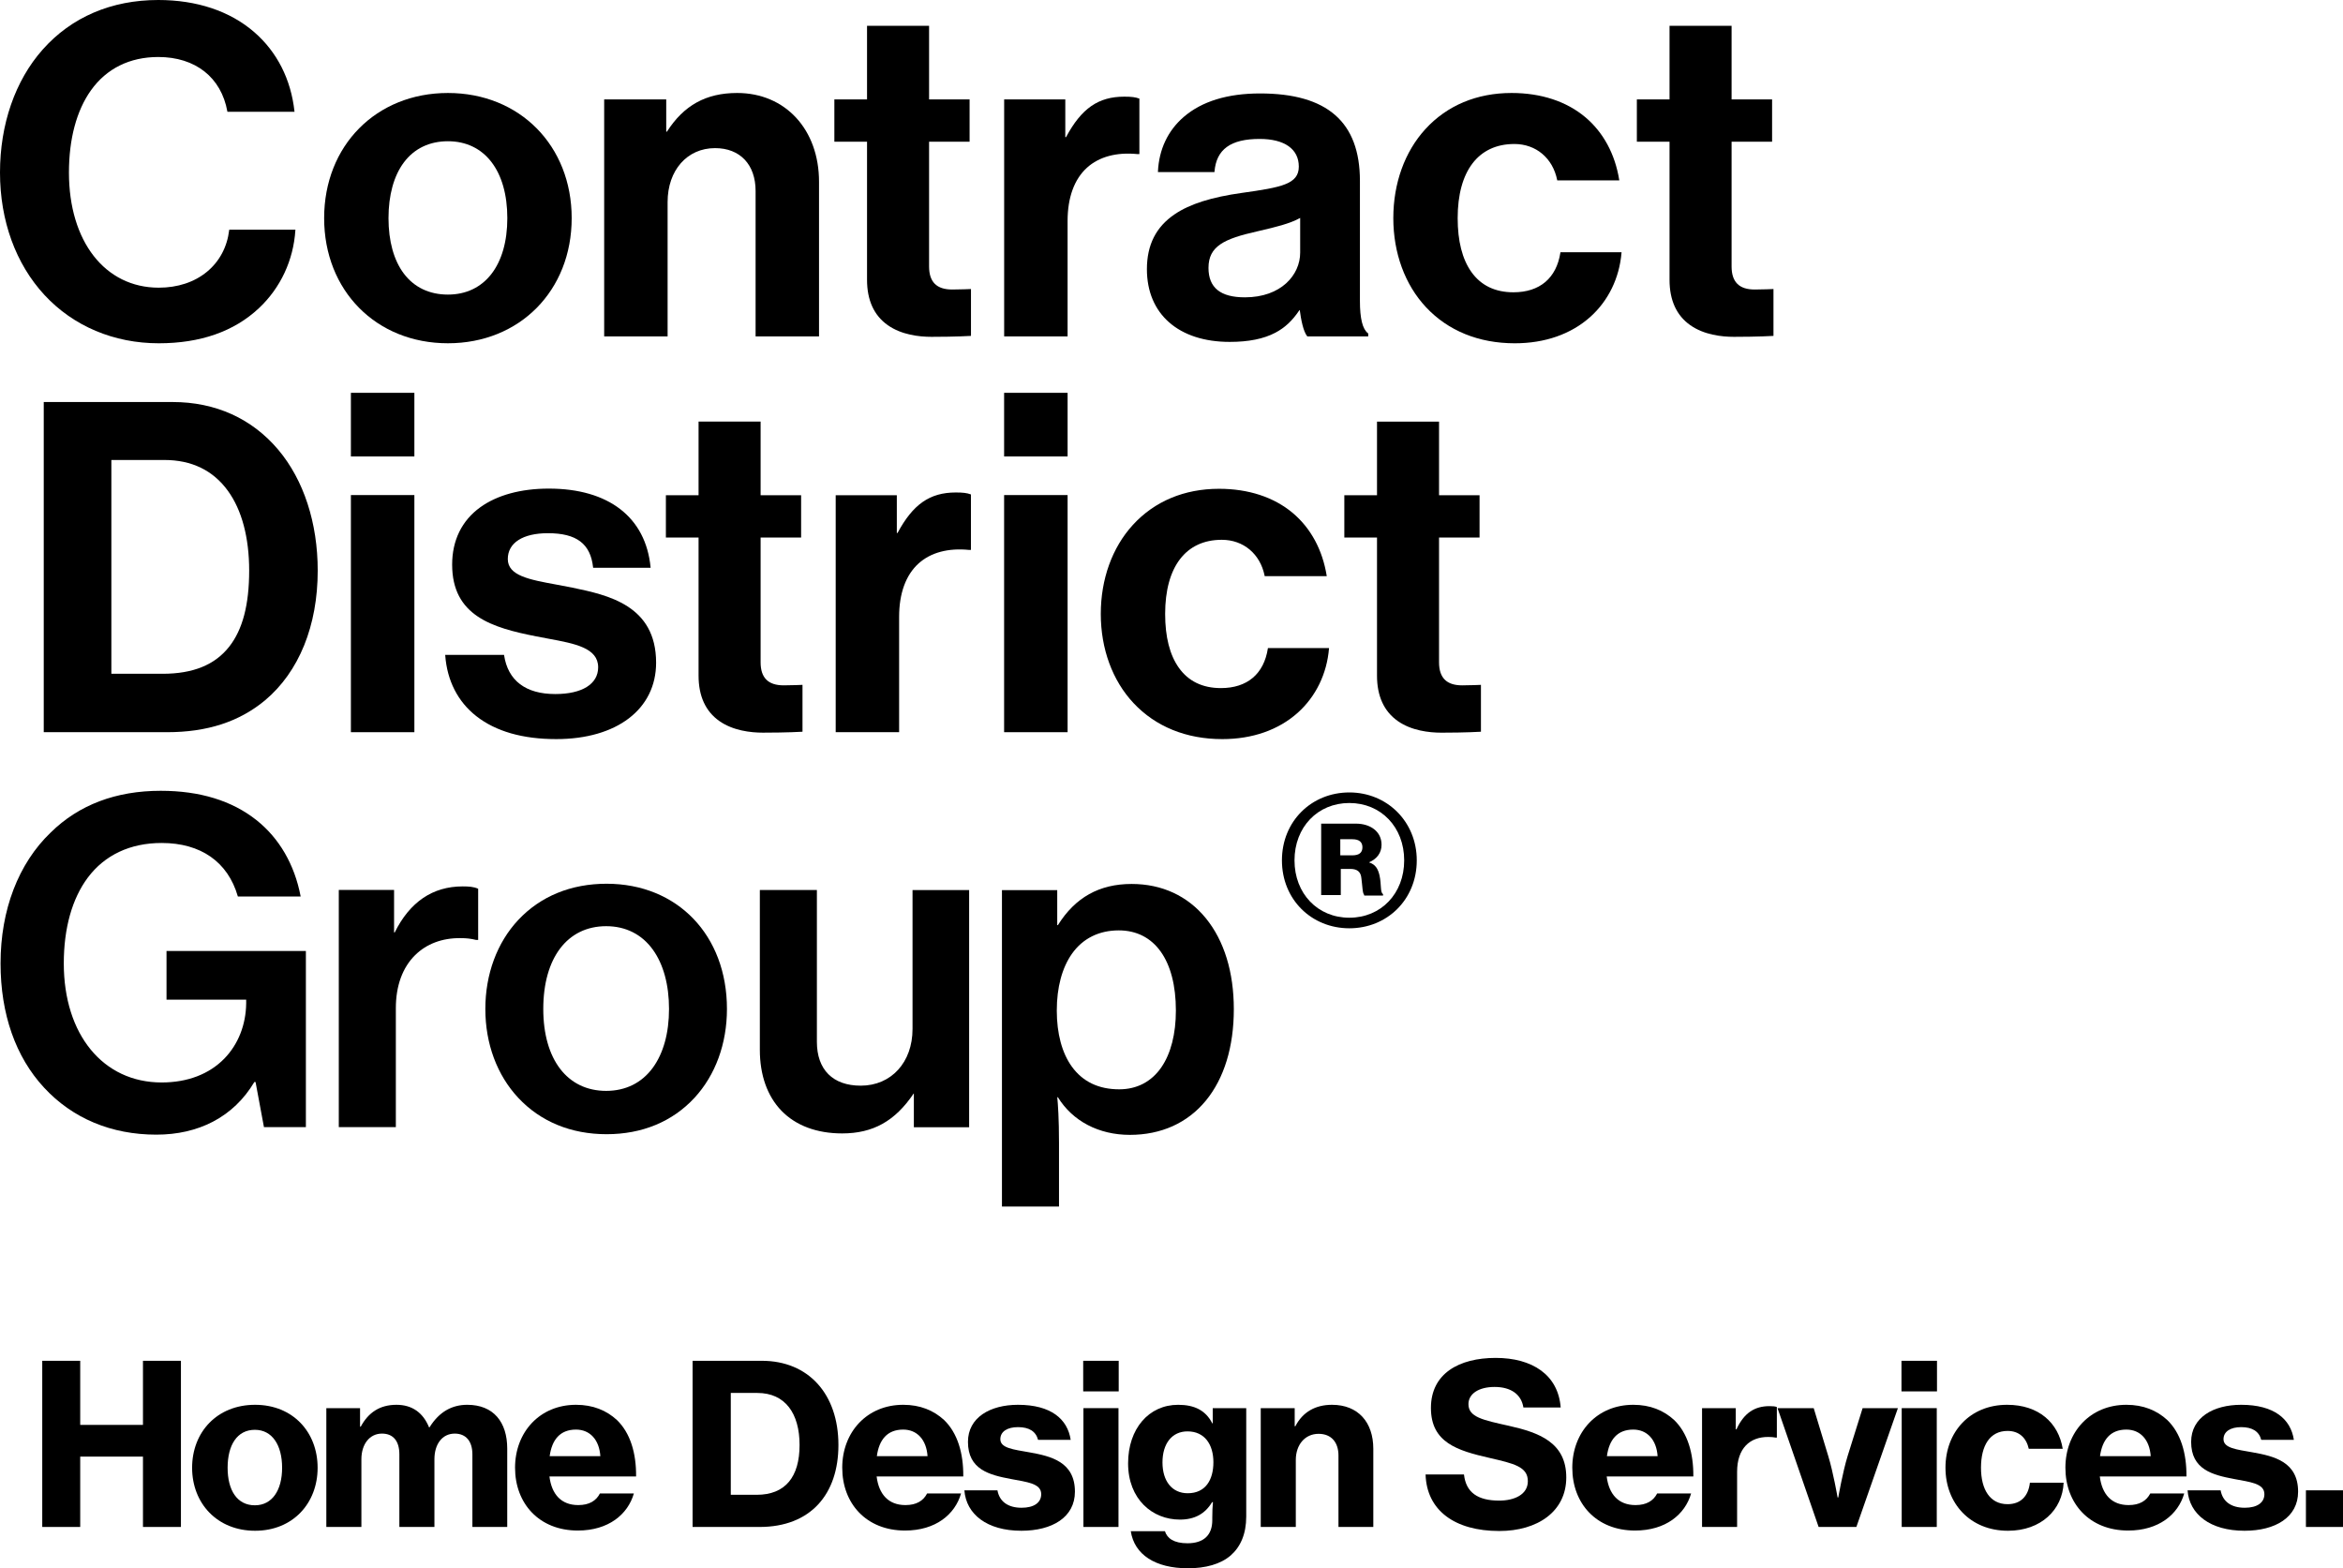
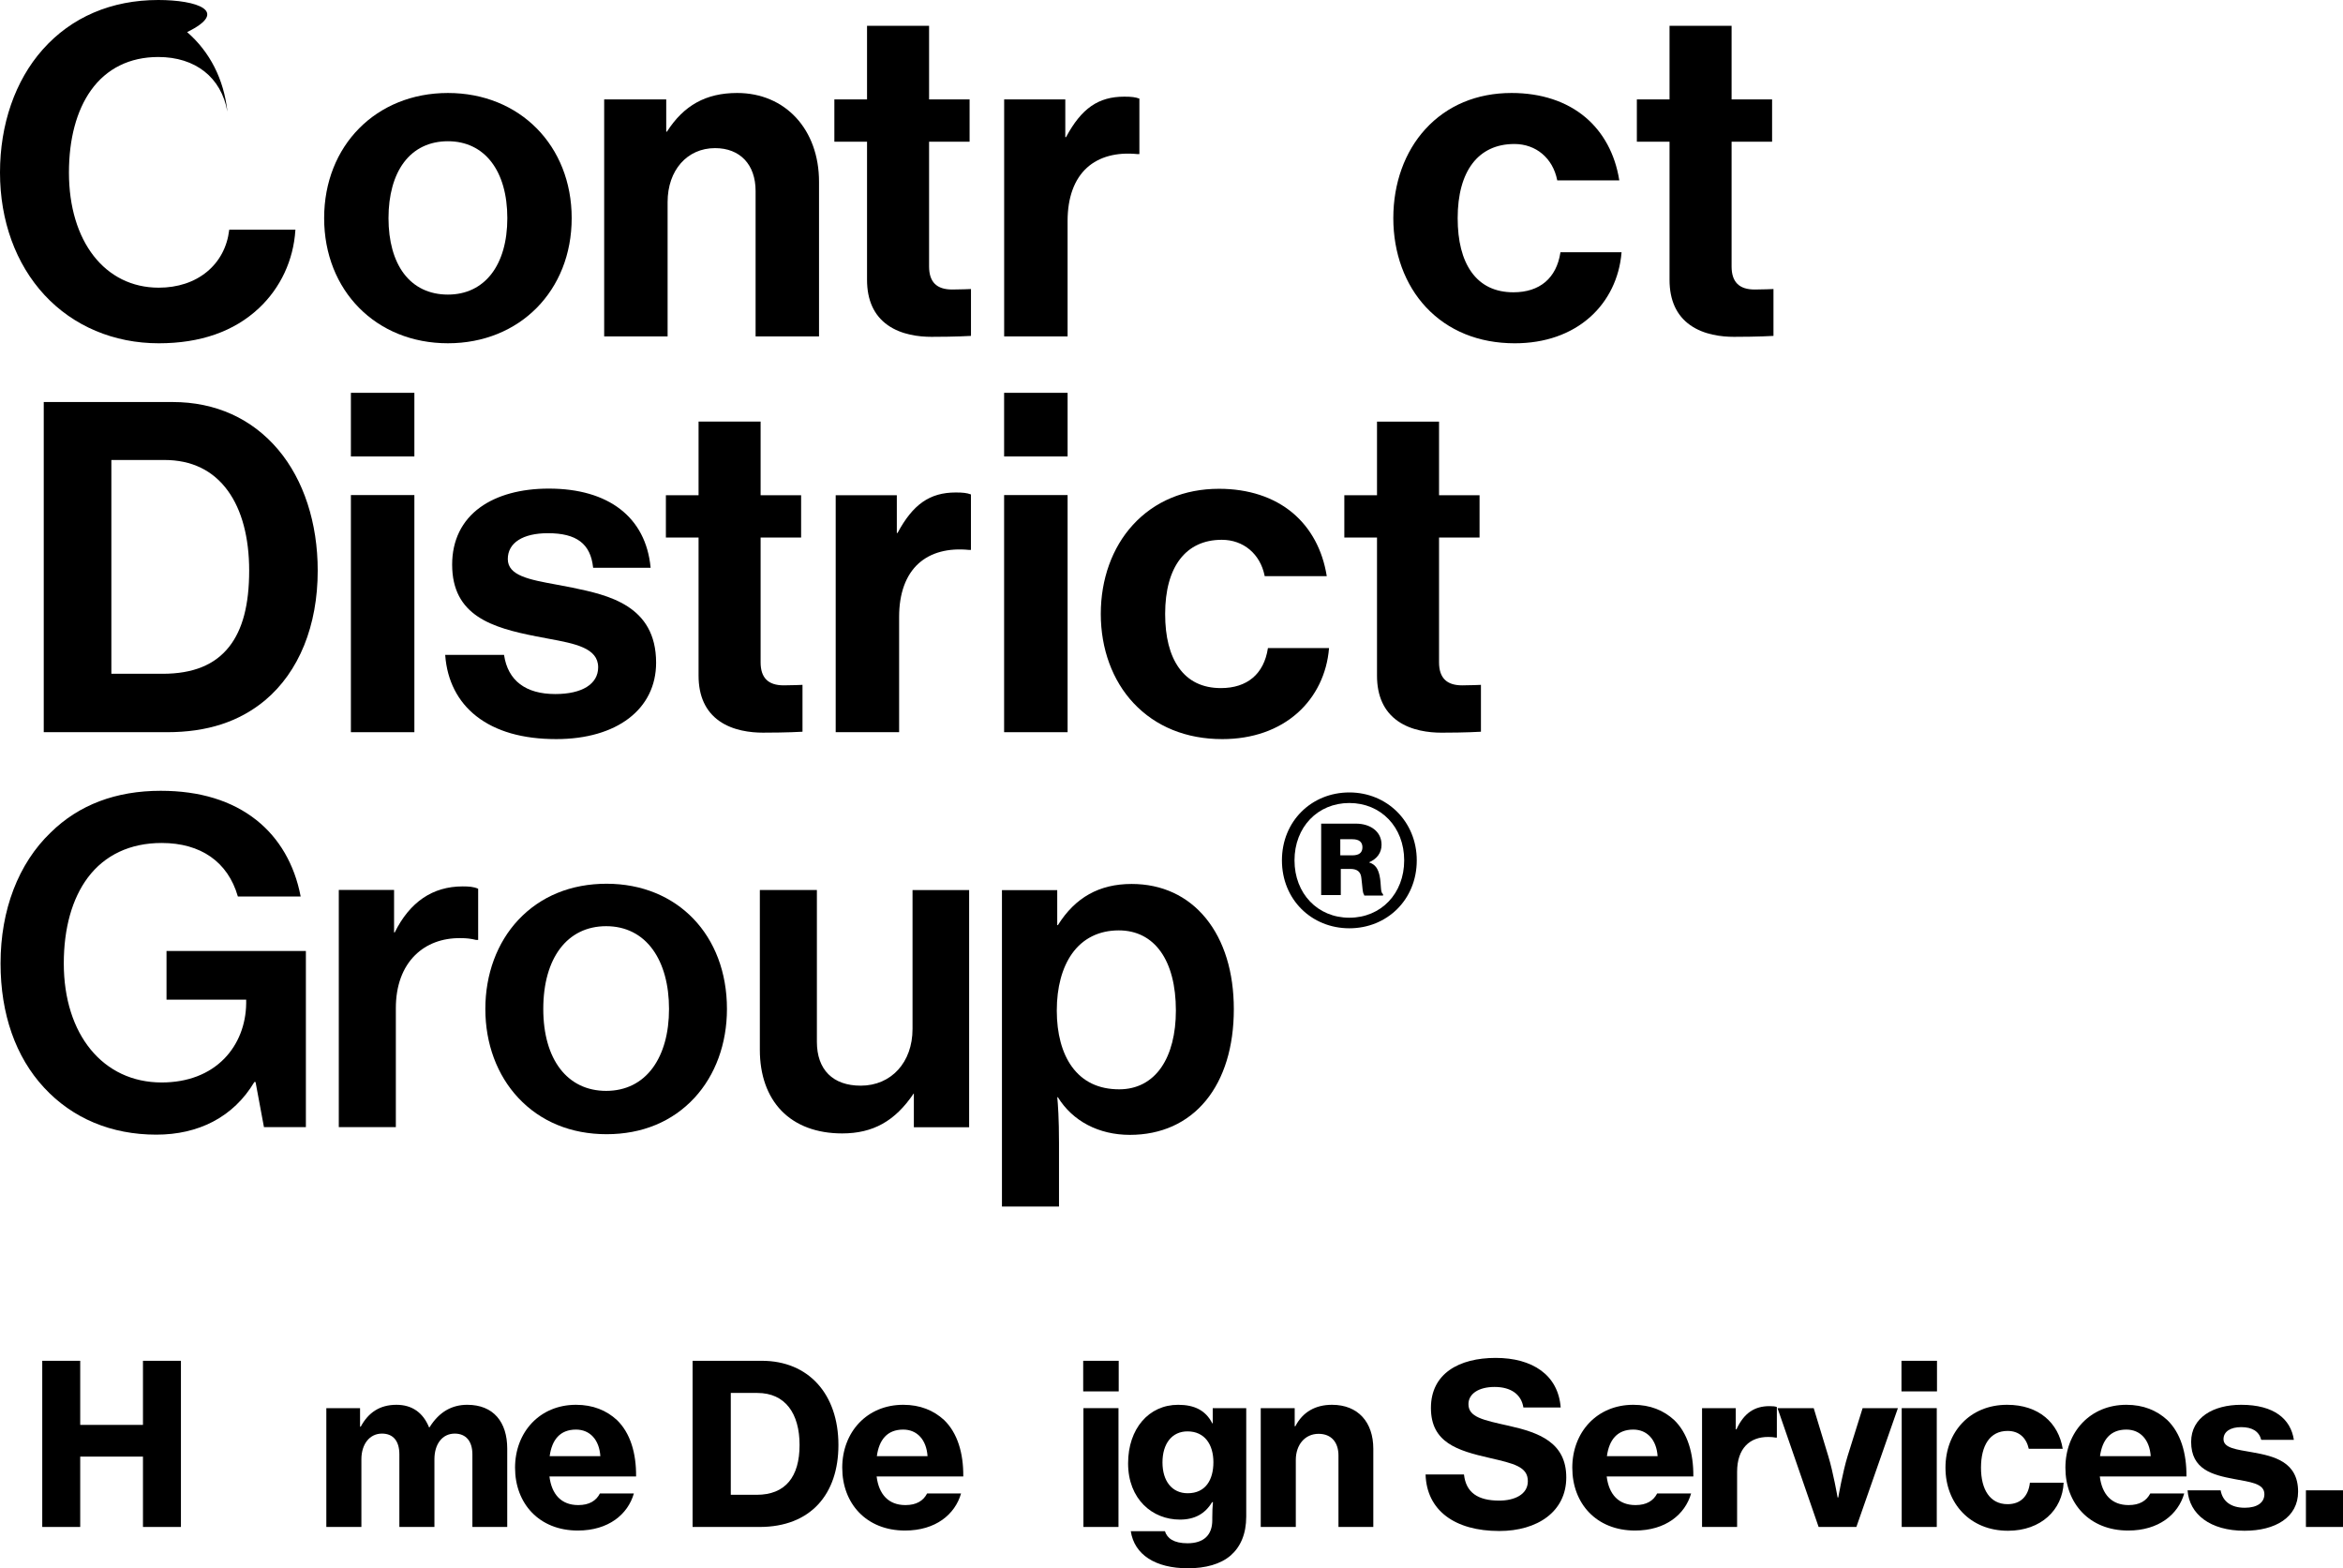
<svg xmlns="http://www.w3.org/2000/svg" id="Layer_1" version="1.1" viewBox="0 0 465.698 311.702">
  <g>
    <path d="M270.798,168.4c0,1.1-.7,1.6-2,1.6h-2.4v-3.2h2.4c1.4,0,2,.6,2,1.6M271.098,178h3.8v-.3c-.6-.3-.3-1.9-.7-3.7-.3-1.3-.8-2.2-2.1-2.6h0c1.6-.7,2.5-1.9,2.5-3.5,0-2.7-2.3-4.2-5.1-4.2h-6.9v14.2h3.9v-5.2h1.9c1.4,0,2.1.6,2.2,1.9.2,1.4.2,3.1.6,3.3M279.098,171c0,6.6-4.6,11.4-10.9,11.4s-10.9-4.8-10.9-11.4,4.6-11.4,10.9-11.4,10.9,4.8,10.9,11.4M281.598,171c0-7.7-5.9-13.5-13.4-13.5s-13.4,5.7-13.4,13.5,5.9,13.5,13.4,13.5,13.4-5.7,13.4-13.5" />
    <g>
-       <path d="M31.549,68.229c8.277,0,14.975-2.346,19.909-6.974,4.297-4.03,6.873-9.54,7.252-15.515l.005-.089h-13.152l-.008.074c-.403,3.366-1.928,6.23-4.407,8.28-2.509,2.074-5.828,3.171-9.599,3.171-10.674,0-17.846-9.193-17.846-22.877,0-6.679,1.513-12.333,4.376-16.35,3.087-4.331,7.713-6.621,13.378-6.621,7.376,0,12.509,4.044,13.732,10.817l.012.069h13.337l-.01-.093c-.702-6.37-3.468-11.814-7.998-15.742C45.717,2.206,39.123,0,31.458,0,22.136,0,14.187,3.41,8.47,9.863,3.008,16.028,0,24.706,0,34.299s3.147,18.194,8.861,24.355c5.727,6.174,13.785,9.575,22.69,9.575h-.002,0Z" />
+       <path d="M31.549,68.229c8.277,0,14.975-2.346,19.909-6.974,4.297-4.03,6.873-9.54,7.252-15.515l.005-.089h-13.152l-.008.074c-.403,3.366-1.928,6.23-4.407,8.28-2.509,2.074-5.828,3.171-9.599,3.171-10.674,0-17.846-9.193-17.846-22.877,0-6.679,1.513-12.333,4.376-16.35,3.087-4.331,7.713-6.621,13.378-6.621,7.376,0,12.509,4.044,13.732,10.817l.012.069l-.01-.093c-.702-6.37-3.468-11.814-7.998-15.742C45.717,2.206,39.123,0,31.458,0,22.136,0,14.187,3.41,8.47,9.863,3.008,16.028,0,24.706,0,34.299s3.147,18.194,8.861,24.355c5.727,6.174,13.785,9.575,22.69,9.575h-.002,0Z" />
      <path d="M89.029,18.481c-14.256,0-24.602,10.461-24.602,24.873s10.347,24.873,24.602,24.873,24.6-10.461,24.6-24.873-10.345-24.873-24.6-24.873ZM80.267,32.29c2.059-2.76,5.089-4.219,8.762-4.219,7.283,0,11.807,5.857,11.807,15.284,0,9.372-4.525,15.194-11.807,15.194-3.678,0-6.707-1.444-8.762-4.175-1.994-2.651-3.048-6.462-3.048-11.019s1.054-8.391,3.048-11.065Z" />
      <path d="M120.087,19.761v47.096h12.607v-26.703c0-6.308,3.878-10.714,9.431-10.714,4.97,0,8.058,3.263,8.058,8.517v28.9h12.607v-30.73c0-10.39-6.692-17.647-16.273-17.647-6.168,0-10.603,2.442-13.952,7.684h-.145v-6.403h-12.333Z" />
      <path d="M172.334,5.124v14.636h-6.495v8.401h6.495v27.453c0,4.061,1.389,7.096,4.129,9.021,2.72,1.911,6.216,2.312,8.669,2.312,4.889,0,7.755-.18,7.783-.182l.078-.005v-9.314l-.087.004c-.021,0-2.12.093-3.655.093-3.085,0-4.585-1.499-4.585-4.583v-24.799h8.052v-8.401h-8.052V5.124h-12.332Z" />
      <path d="M199.588,19.761v47.096h12.607v-22.953c0-4.638,1.334-8.296,3.859-10.578,2.417-2.185,5.892-3.118,10.057-2.697h.356v-11.026l-.054-.02c-.725-.271-1.525-.372-2.954-.372-5.155,0-8.512,2.333-11.578,8.049h-.141v-7.5h-12.152Z" />
-       <path d="M246.877,38.333c-6.109.858-10.358,2.203-13.367,4.233-3.734,2.518-5.549,6.097-5.549,10.942,0,8.911,6.306,14.446,16.458,14.446,3.769,0,6.737-.598,9.073-1.827,1.903-1.002,3.381-2.386,4.787-4.484h.065c.242,1.844.692,4.21,1.47,5.182l.025.031h12.109v-.581l-.033-.025c-1.086-.816-1.615-2.919-1.615-6.428v-23.877c0-11.691-6.491-17.373-19.843-17.373-6.474,0-11.578,1.569-15.172,4.664-3.16,2.721-4.933,6.483-5.129,10.878l-.004.087h11.234l.007-.077c.362-4.443,3.213-6.512,8.972-6.512,4.948,0,7.787,2.004,7.787,5.498s-3.456,4.12-11.273,5.223h-.002,0ZM240.202,53.234c0-4.308,3.106-5.766,9.632-7.237l.669-.157c2.888-.675,5.872-1.372,7.921-2.524v6.9c0,4.413-3.775,8.88-10.989,8.88-4.868,0-7.234-1.918-7.234-5.863h0Z" />
      <path d="M300.988,28.618c4.306,0,7.649,2.811,8.518,7.162l.014.067h12.334l-.016-.097c-.833-5.142-3.163-9.45-6.74-12.459-3.741-3.148-8.81-4.811-14.657-4.811-6.906,0-12.827,2.481-17.123,7.174-4.114,4.496-6.38,10.782-6.38,17.702s2.307,13.224,6.496,17.7c4.392,4.692,10.494,7.173,17.647,7.173,5.989,0,11.18-1.814,15.013-5.247,3.586-3.211,5.789-7.743,6.203-12.76l.007-.09h-12.145l-.01.071c-.788,5.087-4.106,7.889-9.34,7.889-3.642,0-6.455-1.362-8.361-4.047-1.804-2.543-2.718-6.139-2.718-10.688,0-9.366,4.104-14.738,11.259-14.738h0Z" />
      <path d="M331.839,5.124v14.636h-6.495v8.401h6.495v27.453c0,4.061,1.389,7.096,4.129,9.021,2.72,1.911,6.216,2.312,8.669,2.312,4.886,0,7.755-.18,7.783-.182l.078-.005v-9.314l-.087.004c-.021,0-2.12.093-3.655.093-3.083,0-4.582-1.499-4.582-4.583v-24.799h8.05v-8.401h-8.05V5.124h-12.335Z" />
      <path d="M34.319,79.904H8.695v65.621h24.526c7.962,0,14.328-2.072,19.46-6.334,6.75-5.669,10.468-14.828,10.468-25.79,0-9.479-2.783-18.004-7.835-24.005-5.23-6.21-12.49-9.492-20.995-9.492ZM22.135,91.423h10.536c5.424,0,9.672,2.06,12.623,6.122,2.768,3.809,4.231,9.292,4.231,15.856,0,6.781-1.297,11.729-3.965,15.123-2.851,3.628-7.186,5.392-13.255,5.392h-10.171v-42.494h.001Z" />
      <rect x="69.745" y="98.396" width="12.617" height="47.13" />
      <rect x="69.745" y="78.075" width="12.617" height="12.645" />
      <path d="M95.454,100.825c-3.654,2.634-5.585,6.571-5.585,11.386,0,10.162,7.914,12.549,16.729,14.271.808.162,1.613.311,2.391.455,5.312.986,9.901,1.837,9.901,5.69,0,3.329-3.186,5.316-8.522,5.316-5.885,0-9.402-2.666-10.173-7.711l-.011-.071h-11.696l.007.089c.37,5.032,2.507,9.212,6.178,12.088,3.864,3.027,9.206,4.561,15.879,4.561,12.063,0,19.857-5.961,19.857-15.187,0-11.433-9.616-13.445-16.637-14.914-1.081-.223-2.15-.418-3.182-.608-5.396-.989-9.659-1.771-9.659-5.078,0-3.216,2.98-5.136,7.972-5.136,5.699,0,8.469,2.095,8.981,6.793l.008.074h11.428l-.009-.091c-.965-9.939-8.336-15.64-20.223-15.64-5.55,0-10.263,1.284-13.632,3.712h-.002Z" />
      <rect x="199.579" y="98.396" width="12.619" height="47.13" />
      <rect x="199.579" y="78.075" width="12.619" height="12.645" />
      <path d="M159.427,145.435l.078-.005v-9.313l-.087.004c-.021,0-2.119.093-3.656.093-3.083,0-4.581-1.499-4.581-4.581v-24.799h8.051v-8.402h-8.051v-14.637h-12.333v14.637h-6.495v8.402h6.495v27.452c0,4.061,1.389,7.096,4.128,9.021,2.72,1.91,6.216,2.312,8.669,2.312,4.888,0,7.755-.18,7.783-.182v-.002h0Z" />
      <path d="M166.104,98.431v47.096h12.607v-22.954c0-4.637,1.334-8.294,3.859-10.576,2.418-2.185,5.89-3.118,10.055-2.698h.358v-11.026l-.054-.02c-.725-.27-1.527-.371-2.957-.371-5.155,0-8.512,2.333-11.577,8.048h-.141v-7.5h-12.15Z" />
      <path d="M225.174,104.326c-4.114,4.496-6.38,10.782-6.38,17.701s2.307,13.224,6.496,17.7c4.392,4.693,10.494,7.173,17.647,7.173,5.988,0,11.18-1.815,15.013-5.247,3.586-3.212,5.789-7.743,6.203-12.759l.007-.091h-12.145l-.01.07c-.788,5.086-4.106,7.887-9.34,7.887-3.643,0-6.456-1.362-8.361-4.047-1.804-2.543-2.718-6.138-2.718-10.687,0-9.367,4.104-14.739,11.259-14.739,4.306,0,7.649,2.812,8.518,7.163l.014.067h12.334l-.016-.096c-.834-5.143-3.165-9.451-6.741-12.46-3.741-3.147-8.809-4.811-14.656-4.811-6.906,0-12.827,2.481-17.123,7.175h0Z" />
      <path d="M273.695,98.431h-6.495v8.402h6.495v27.452c0,4.061,1.389,7.096,4.129,9.023,2.72,1.912,6.216,2.313,8.669,2.313,4.886,0,7.755-.183,7.783-.185l.078-.005v-9.313l-.087.004c-.021,0-2.12.093-3.655.093-3.085,0-4.585-1.499-4.585-4.581v-24.799h8.052v-8.402h-8.052v-14.637h-12.331v14.637-.002h-.001Z" />
      <path d="M31.069,225.515c4.189,0,7.972-.865,11.244-2.571,3.41-1.779,6.184-4.436,8.245-7.897h.235l1.658,8.904.013.068h8.333v-35.002h-27.7v9.667h15.834v.708c-.044,4.267-1.582,8.171-4.33,10.994-3.031,3.113-7.345,4.758-12.476,4.758-11.631,0-19.445-9.511-19.445-23.668,0-6.975,1.649-12.866,4.766-17.038,3.371-4.51,8.447-6.894,14.679-6.894,7.784,0,13.16,3.759,15.138,10.584l.018.06h12.479l-.019-.099c-1.211-6.282-4.245-11.501-8.772-15.092-4.871-3.865-11.27-5.824-19.019-5.824-8.919,0-16.279,2.79-21.874,8.292C3.649,171.627.109,180.865.109,191.476c0,10.055,2.989,18.591,8.644,24.688,5.653,6.117,13.371,9.351,22.317,9.351h0Z" />
      <path d="M67.341,224.02h11.338v-23.659c0-4.411,1.324-8.05,3.829-10.525,2.281-2.253,5.406-3.423,9.019-3.379,1.196,0,2.053.098,3.079.352h.435v-10.165l-.05-.022c-.838-.372-1.779-.447-3.025-.447-5.958,0-10.504,3.078-13.511,9.148h-.128v-8.445h-10.987v47.141h0Z" />
      <path d="M120.567,175.646c-7.068,0-13.135,2.485-17.545,7.185-4.227,4.504-6.554,10.792-6.554,17.706s2.327,13.157,6.554,17.672c4.42,4.722,10.487,7.218,17.545,7.218s13.084-2.496,17.457-7.218c4.17-4.502,6.466-10.779,6.466-17.672,0-14.656-9.838-24.891-23.923-24.891ZM120.479,184.082c3.876,0,7.089,1.615,9.29,4.672,2.097,2.913,3.206,6.987,3.206,11.783,0,4.749-1.108,8.781-3.206,11.662-2.2,3.021-5.413,4.617-9.29,4.617-7.708,0-12.496-6.238-12.496-16.279,0-10.15,4.789-16.455,12.496-16.455Z" />
      <path d="M162.366,207.066v-30.169h-11.338v31.752c0,5.027,1.487,9.218,4.301,12.121,2.854,2.945,7.023,4.501,12.056,4.501,6.13,0,10.514-2.442,14.207-7.917h.048v6.685h10.987v-47.142h-11.25v27.618c0,6.633-4.234,11.265-10.297,11.265-5.538,0-8.714-3.176-8.714-8.714h0Z" />
      <path d="M199.15,239.809h11.339v-12.662c0-4.792-.211-7.708-.343-9.066h.124c2.925,4.752,8.134,7.477,14.299,7.477,6.223,0,11.447-2.353,15.107-6.804,3.638-4.424,5.561-10.708,5.561-18.174,0-7.362-1.919-13.608-5.55-18.064-3.638-4.466-8.744-6.827-14.766-6.827-6.412,0-11.205,2.676-14.65,8.181h-.134v-6.95h-10.987v62.888h0ZM210.049,200.844c0-4.592,1.044-8.495,3.019-11.289,2.146-3.034,5.362-4.638,9.3-4.638,7.109,0,11.353,5.954,11.353,15.927,0,4.638-.999,8.542-2.889,11.289-1.968,2.86-4.864,4.373-8.376,4.373-4.08,0-7.247-1.516-9.411-4.506-1.961-2.709-2.997-6.567-2.997-11.156h0Z" />
    </g>
  </g>
  <g>
    <path d="M8.398,270.463h7.546v12.74h12.473v-12.74h7.546v33.025h-7.546v-13.982h-12.473v13.982h-7.546v-33.025Z" />
-     <path d="M38.184,291.725c0-7.102,4.972-12.517,12.517-12.517,7.502,0,12.429,5.415,12.429,12.517,0,7.058-4.927,12.517-12.429,12.517-7.546,0-12.517-5.46-12.517-12.517ZM56.072,291.725c0-4.484-1.953-7.546-5.415-7.546-3.551,0-5.415,3.062-5.415,7.546,0,4.439,1.864,7.457,5.415,7.457,3.463,0,5.415-3.019,5.415-7.457Z" />
    <path d="M64.862,279.873h6.703v3.685h.133c1.509-2.797,3.773-4.35,7.102-4.35,3.107,0,5.282,1.553,6.481,4.483h.089c1.953-3.152,4.527-4.483,7.502-4.483,5.238,0,7.945,3.462,7.945,8.7v15.581h-6.924v-14.427c0-2.574-1.243-4.128-3.507-4.128-2.486,0-4.039,2.086-4.039,5.104v13.45h-6.969v-14.427c0-2.574-1.154-4.128-3.463-4.128-2.441,0-4.084,2.086-4.084,5.104v13.45h-6.969v-23.615h0Z" />
    <path d="M102.372,291.725c0-7.102,4.927-12.517,12.118-12.517,3.373,0,6.037,1.11,8.123,3.018,2.664,2.574,3.862,6.57,3.817,11.231h-17.223c.444,3.551,2.353,5.682,5.726,5.682,2.175,0,3.551-.844,4.306-2.309h6.748c-1.199,4.173-5.061,7.369-11.142,7.369-7.724,0-12.473-5.415-12.473-12.473h0ZM109.252,289.417h10.076c-.222-3.285-2.086-5.282-4.838-5.282-3.196,0-4.794,2.042-5.238,5.282h0Z" />
    <path d="M137.661,270.463h13.761c9.277,0,15.225,6.614,15.225,16.735,0,9.81-5.549,16.291-15.67,16.291h-13.316v-33.025h0ZM150.401,297.096c5.726,0,8.523-3.595,8.523-9.899,0-6.258-2.841-10.343-8.389-10.343h-5.283v20.241h5.149Z" />
    <path d="M167.403,291.725c0-7.102,4.927-12.517,12.118-12.517,3.373,0,6.036,1.11,8.123,3.018,2.664,2.574,3.862,6.57,3.818,11.231h-17.223c.444,3.551,2.353,5.682,5.727,5.682,2.175,0,3.551-.844,4.306-2.309h6.747c-1.199,4.173-5.06,7.369-11.142,7.369-7.723,0-12.472-5.415-12.472-12.473h-.002ZM174.283,289.417h10.076c-.222-3.285-2.086-5.282-4.838-5.282-3.197,0-4.794,2.042-5.238,5.282h0Z" />
-     <path d="M191.683,296.208h6.57c.399,2.22,2.086,3.463,4.794,3.463,2.486,0,3.906-1.021,3.906-2.707,0-2.131-2.796-2.397-6.081-3.019-4.217-.799-8.478-1.864-8.478-7.369,0-4.838,4.394-7.368,9.943-7.368,6.57,0,9.855,2.841,10.476,6.969h-6.481c-.444-1.686-1.776-2.53-3.996-2.53-2.131,0-3.507.888-3.507,2.397,0,1.776,2.575,2.042,5.815,2.619,4.216.755,9.011,1.864,9.011,7.812,0,5.105-4.527,7.768-10.653,7.768-6.836,0-10.964-3.285-11.319-8.035h0Z" />
    <path d="M215.298,270.463h7.058v6.081h-7.058v-6.081ZM215.343,279.873h6.969v23.615h-6.969v-23.615Z" />
    <path d="M224.753,304.332h6.791c.444,1.42,1.776,2.397,4.484,2.397,3.285,0,4.927-1.687,4.927-4.572v-.488c0-1.199.044-2.309.133-3.107h-.177c-1.376,2.309-3.463,3.463-6.392,3.463-5.46,0-10.298-4.039-10.298-11.186,0-6.88,4.128-11.629,9.943-11.629,3.196,0,5.46,1.065,6.791,3.684h.089v-3.019h6.659v21.529c0,3.507-1.154,6.037-3.063,7.724-2.041,1.776-5.06,2.574-8.523,2.574-6.481,0-10.653-2.708-11.363-7.369h-.001ZM241.177,290.616c0-3.507-1.731-6.125-5.149-6.125-3.063,0-4.972,2.396-4.972,6.17,0,3.728,1.908,6.125,5.016,6.125,3.551,0,5.105-2.663,5.105-6.17Z" />
    <path d="M257.335,283.469h.133c1.465-2.841,3.995-4.261,7.279-4.261,5.194,0,8.213,3.462,8.213,8.744v15.536h-6.925v-14.204c0-2.574-1.376-4.306-3.951-4.306-2.708,0-4.528,2.175-4.528,5.194v13.316h-6.969v-23.615h6.748v3.596Z" />
    <path d="M283.347,293.057h7.635c.399,3.595,2.752,5.193,7.013,5.193,2.93,0,5.682-1.154,5.682-3.862,0-2.885-2.797-3.506-7.59-4.616-6.436-1.465-11.674-3.062-11.674-9.943,0-6.836,5.593-9.943,12.873-9.943s12.429,3.374,12.918,9.855h-7.413c-.399-2.574-2.441-4.083-5.726-4.083-3.107,0-5.194,1.331-5.194,3.418,0,2.575,2.841,3.152,8.035,4.306,5.948,1.332,11.408,3.285,11.408,10.254,0,6.836-5.77,10.653-13.317,10.653-8.833,0-14.426-4.083-14.648-11.23l-.002-.002Z" />
    <path d="M312.51,291.725c0-7.102,4.927-12.517,12.119-12.517,3.373,0,6.036,1.11,8.123,3.018,2.664,2.574,3.862,6.57,3.818,11.231h-17.223c.444,3.551,2.352,5.682,5.726,5.682,2.175,0,3.551-.844,4.306-2.309h6.747c-1.199,4.173-5.06,7.369-11.142,7.369-7.723,0-12.473-5.415-12.473-12.473h0ZM319.391,289.417h10.076c-.222-3.285-2.086-5.282-4.838-5.282-3.197,0-4.794,2.042-5.238,5.282Z" />
    <path d="M345.003,284.09h.134c1.509-3.285,3.64-4.616,6.569-4.616.666,0,1.155.045,1.465.178v6.081h-.177c-.489-.089-.977-.133-1.465-.133-3.773-.045-6.259,2.308-6.259,6.924v10.964h-6.969v-23.615h6.703v4.217h0Z" />
    <path d="M353.304,279.873h7.191l2.885,9.499c.977,3.152,1.864,8.256,1.864,8.256h.134s.887-5.104,1.864-8.256l2.974-9.499h7.014l-8.256,23.615h-7.502l-8.168-23.615h0Z" />
    <path d="M377.941,270.463h7.058v6.081h-7.058v-6.081ZM377.986,279.873h6.969v23.615h-6.969v-23.615Z" />
    <path d="M386.685,291.725c0-7.102,4.839-12.517,12.252-12.517,6.303,0,10.21,3.595,11.053,8.744h-6.747c-.488-2.175-1.908-3.551-4.217-3.551-3.507,0-5.282,2.885-5.282,7.324,0,4.306,1.776,7.235,5.282,7.235,2.574,0,4.128-1.553,4.439-4.261h6.703c-.222,5.371-4.484,9.544-11.053,9.544-7.546,0-12.429-5.46-12.429-12.517h-.001Z" />
    <path d="M410.522,291.725c0-7.102,4.927-12.517,12.119-12.517,3.373,0,6.036,1.11,8.123,3.018,2.664,2.574,3.862,6.57,3.818,11.231h-17.223c.444,3.551,2.352,5.682,5.726,5.682,2.175,0,3.551-.844,4.306-2.309h6.747c-1.199,4.173-5.06,7.369-11.142,7.369-7.723,0-12.473-5.415-12.473-12.473h0ZM417.403,289.417h10.076c-.222-3.285-2.086-5.282-4.838-5.282-3.197,0-4.794,2.042-5.238,5.282Z" />
    <path d="M434.803,296.208h6.57c.399,2.22,2.086,3.463,4.794,3.463,2.486,0,3.906-1.021,3.906-2.707,0-2.131-2.797-2.397-6.081-3.019-4.217-.799-8.478-1.864-8.478-7.369,0-4.838,4.395-7.368,9.943-7.368,6.57,0,9.855,2.841,10.476,6.969h-6.481c-.444-1.686-1.776-2.53-3.996-2.53-2.131,0-3.507.888-3.507,2.397,0,1.776,2.575,2.042,5.815,2.619,4.217.755,9.011,1.864,9.011,7.812,0,5.105-4.528,7.768-10.653,7.768-6.836,0-10.964-3.285-11.319-8.035h0Z" />
    <path d="M458.329,296.208h7.369v7.28h-7.369v-7.28Z" />
  </g>
</svg>